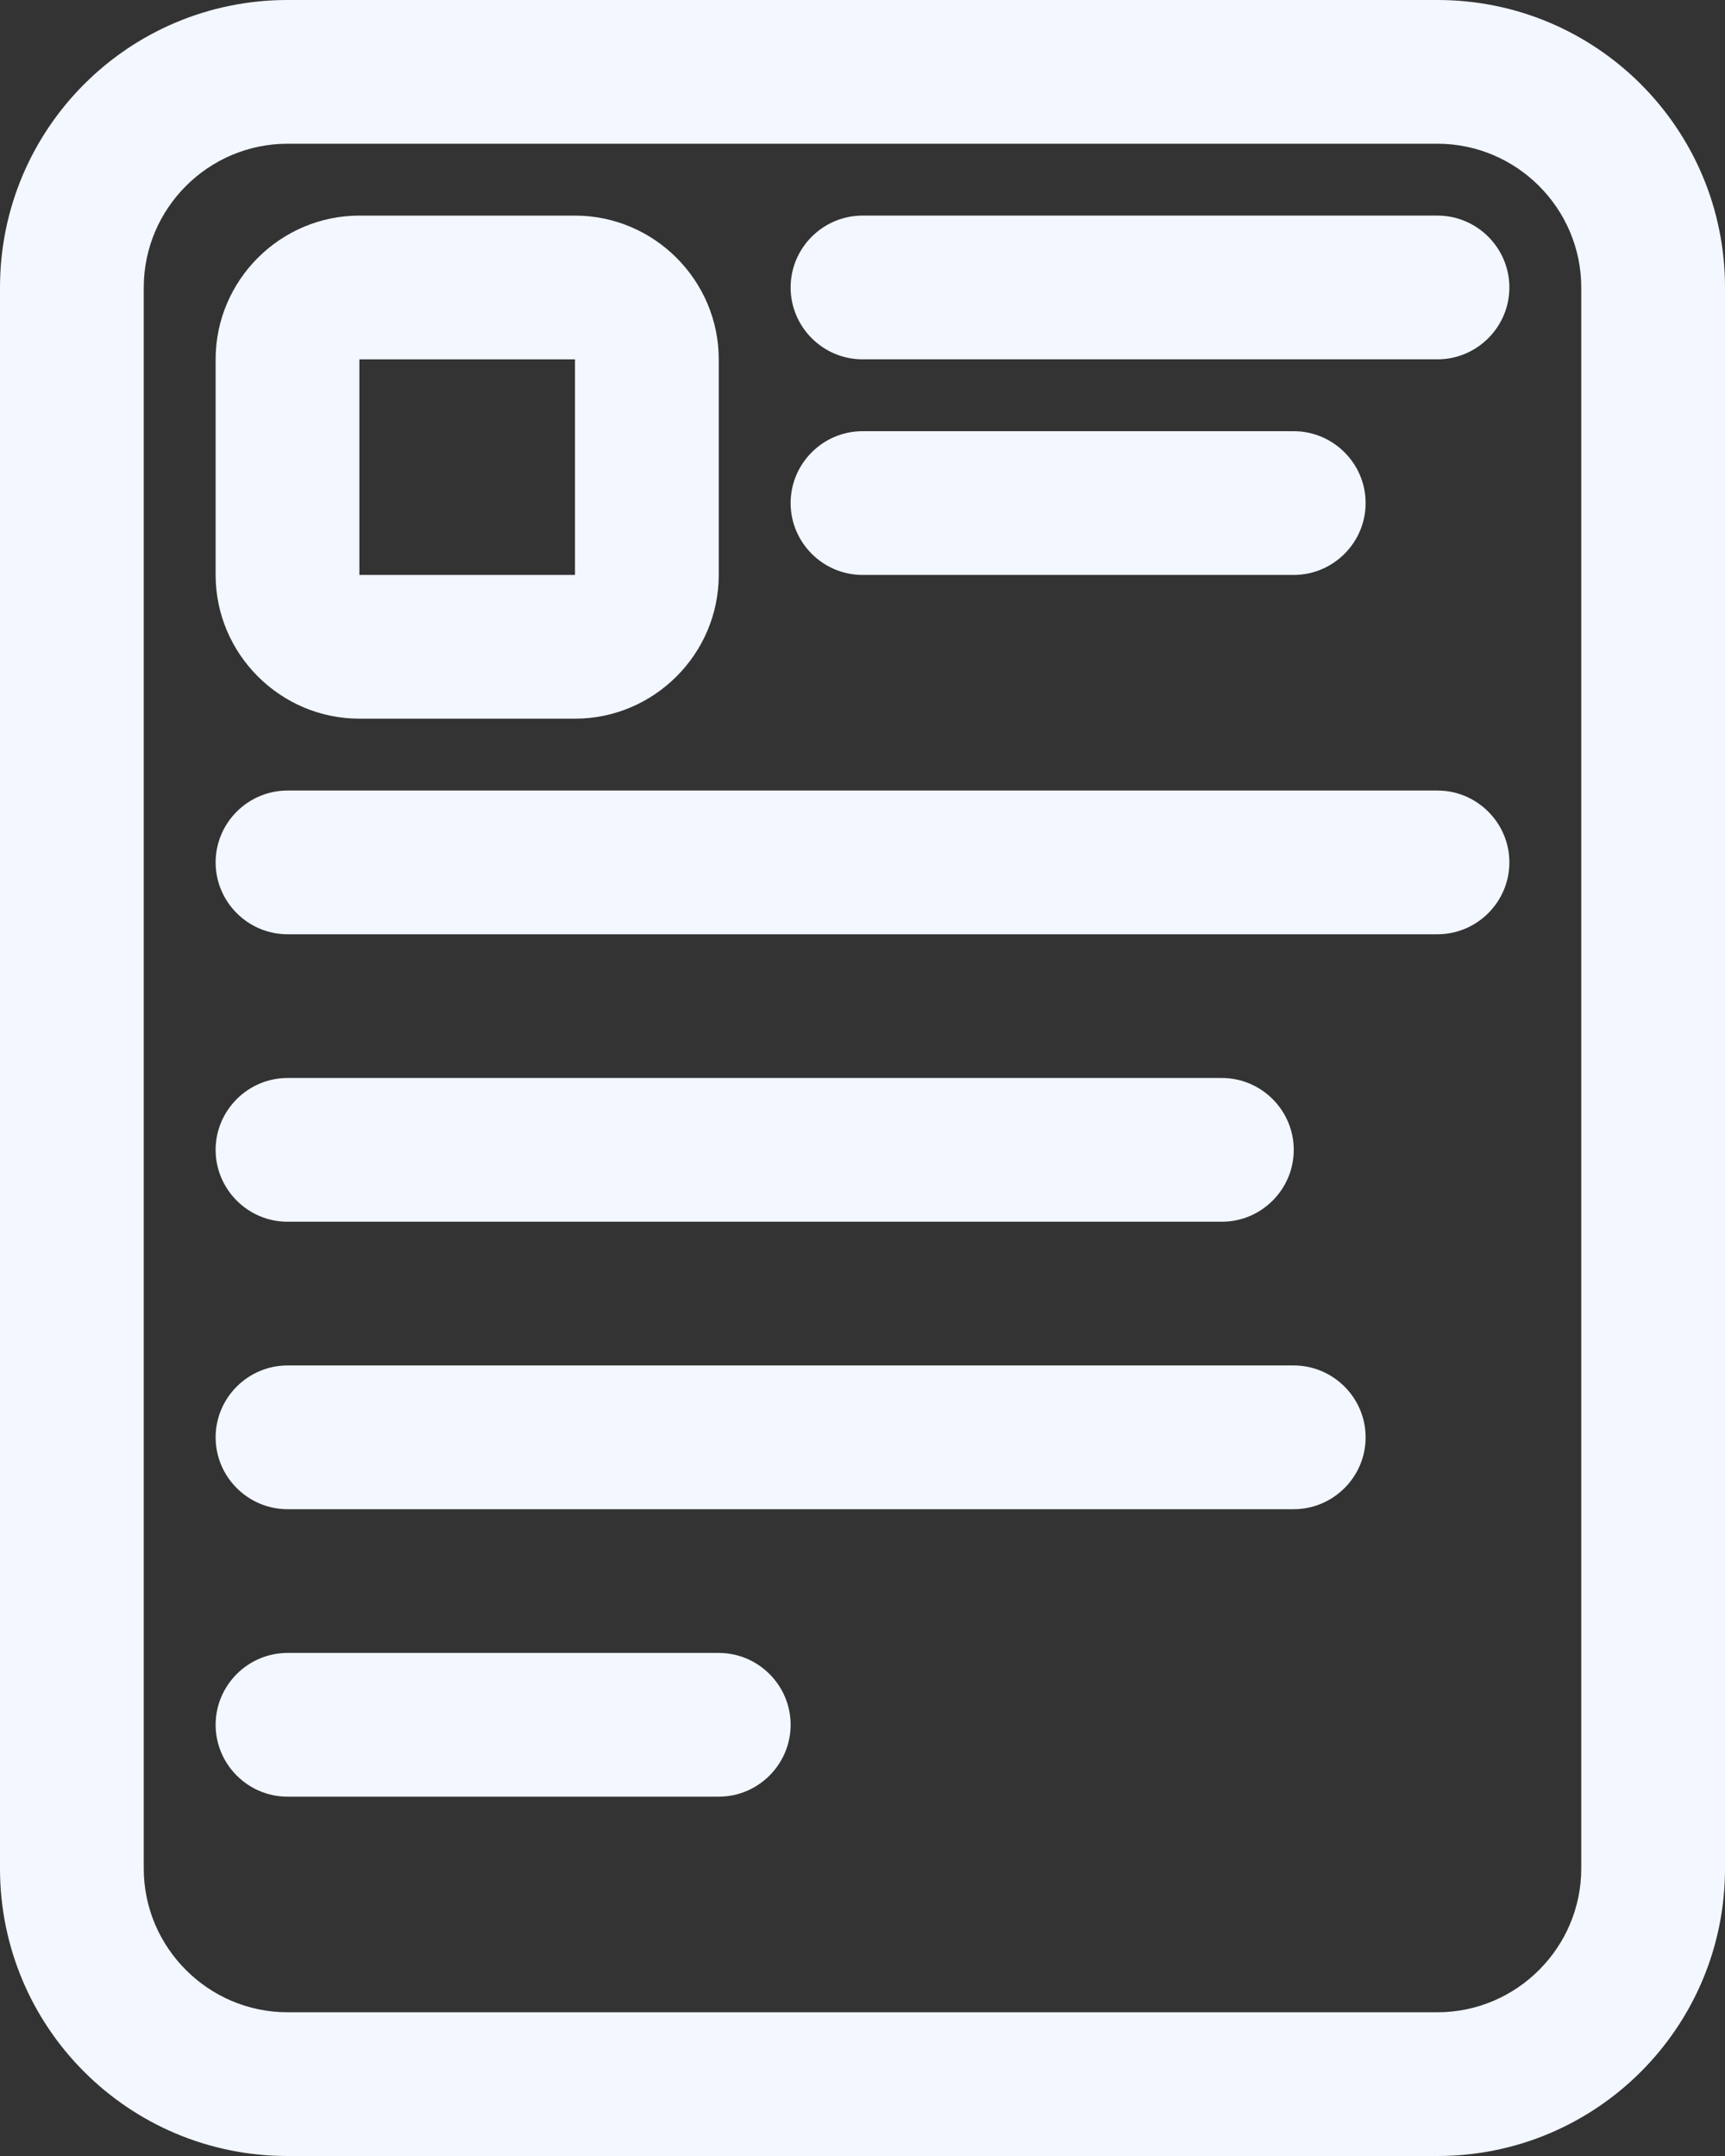
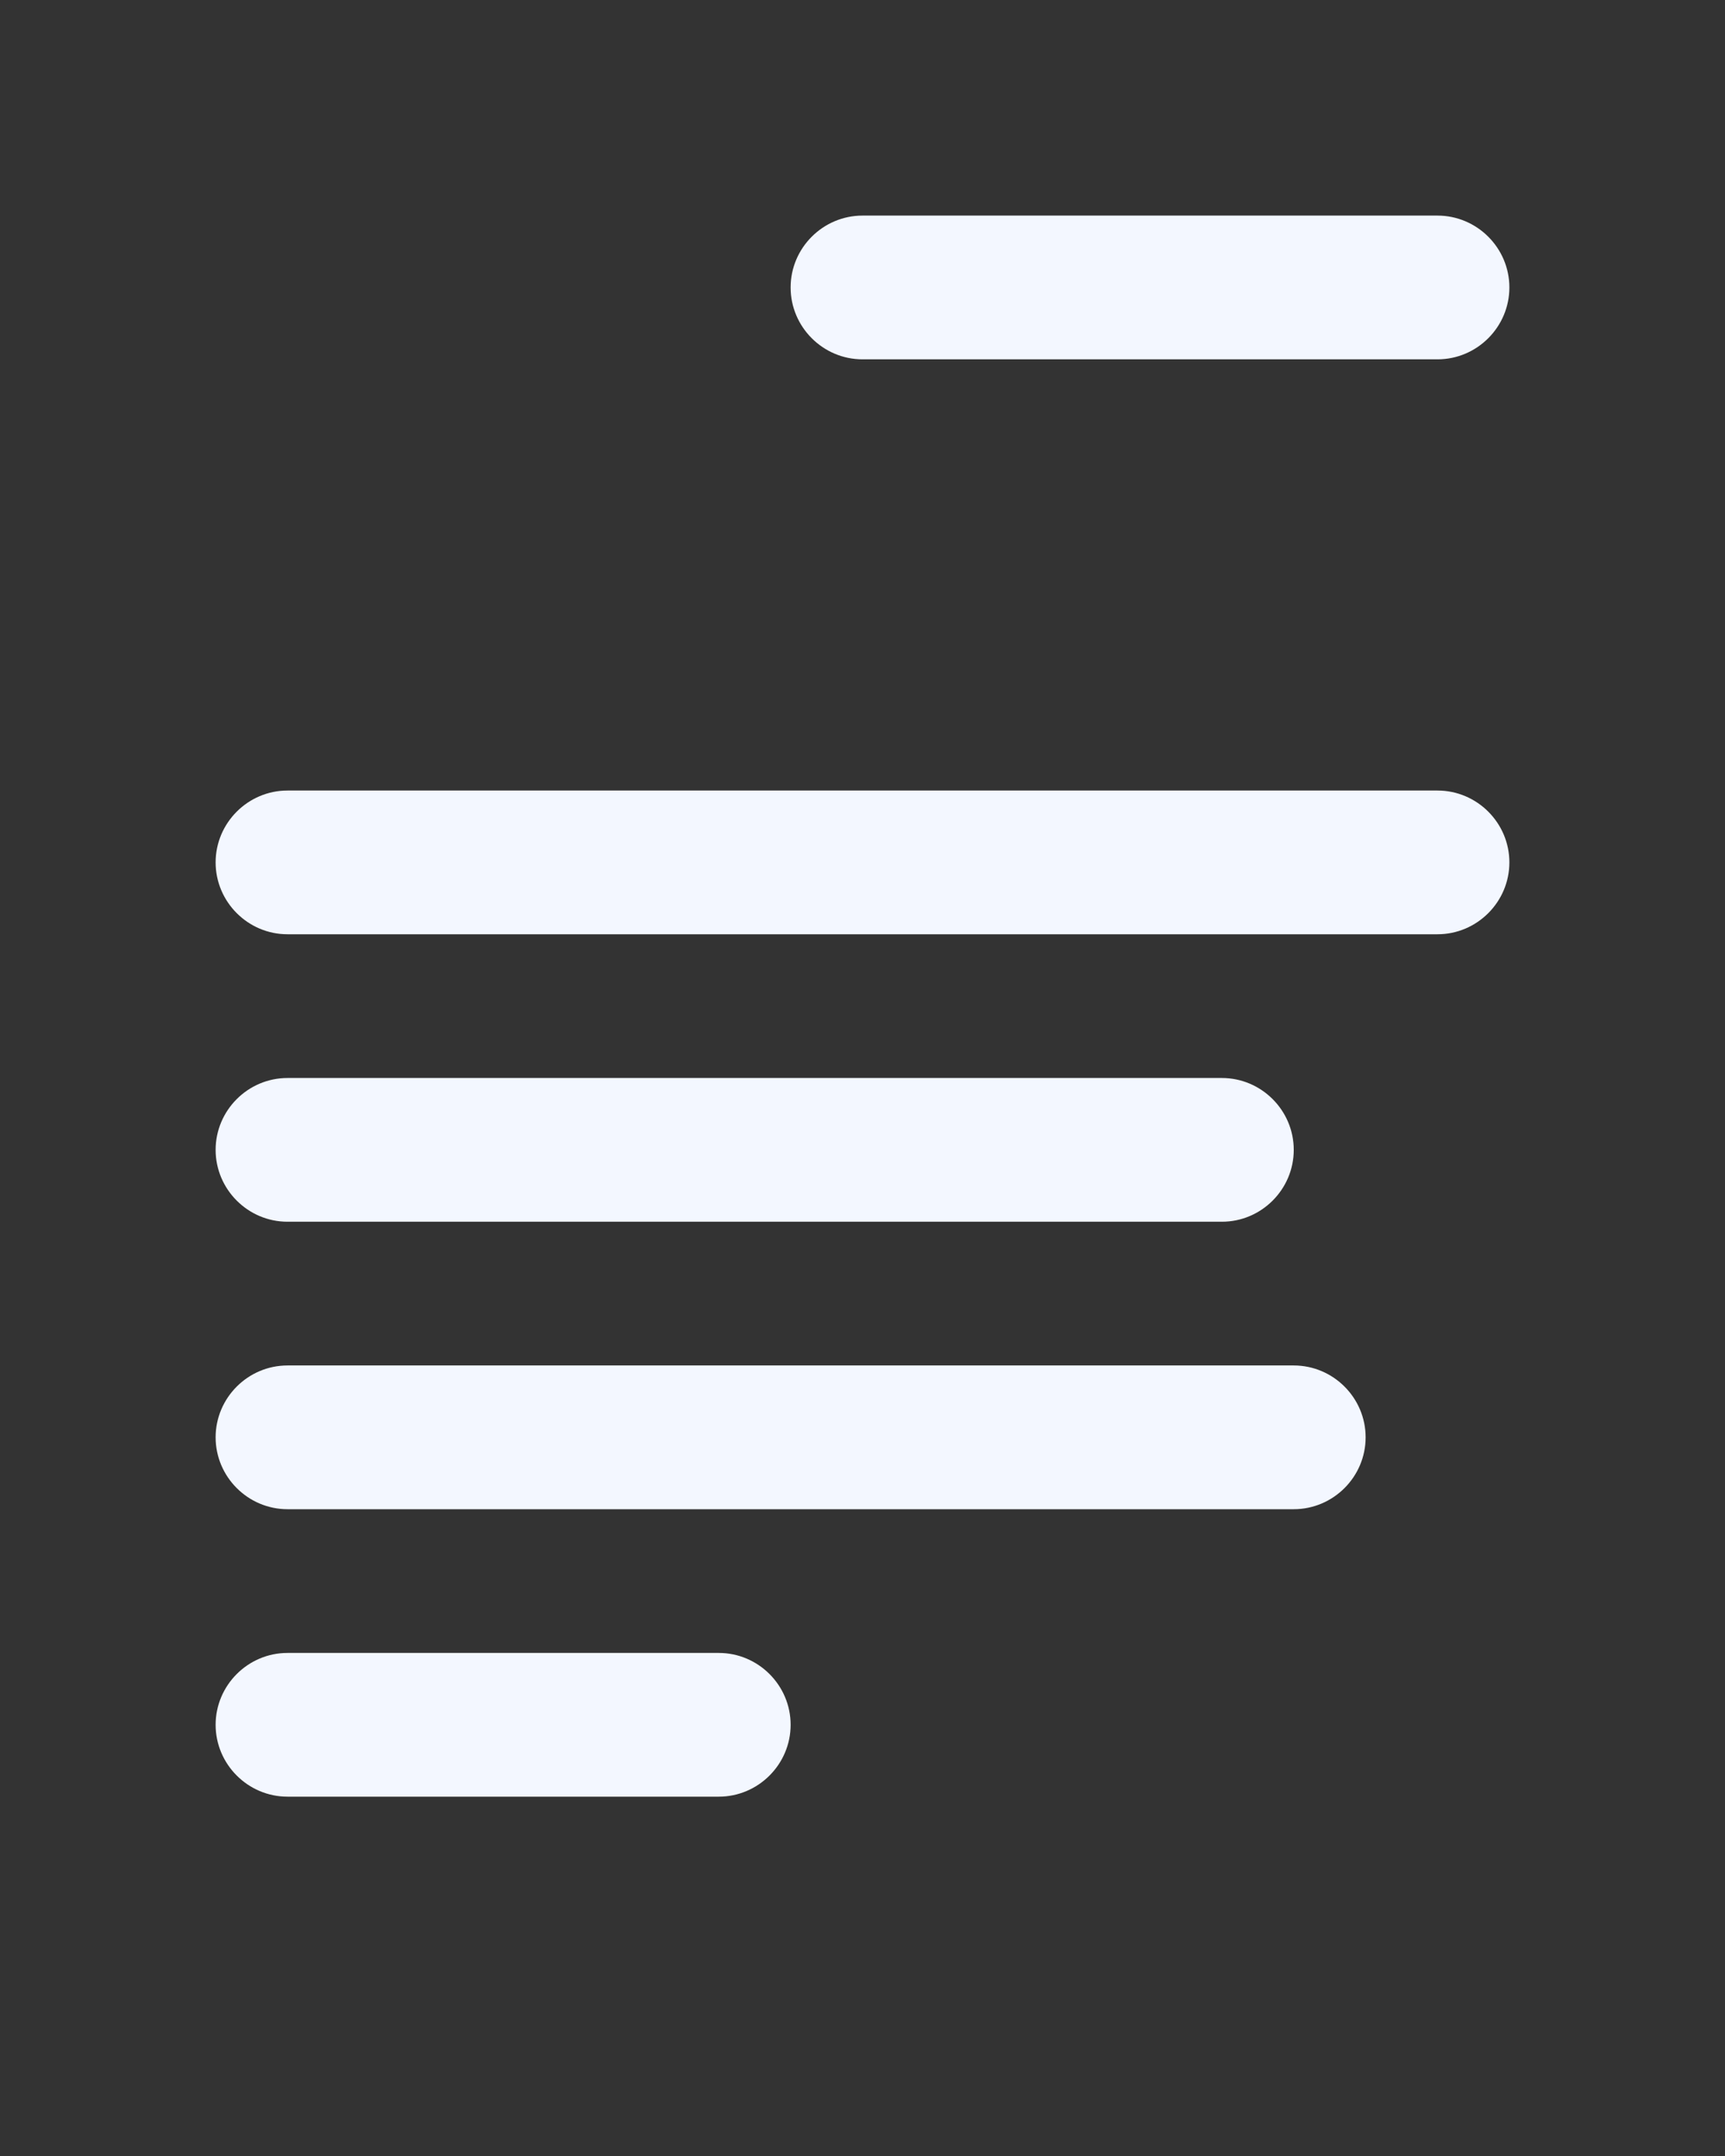
<svg xmlns="http://www.w3.org/2000/svg" id="a" width="24" height="30" viewBox="0 0 24 30">
  <rect x="0" y="0" width="24" height="30" fill="#333333" stroke="none" />
-   <path d="M20,30H4c-2.21,0-4-1.79-4-4V4C0,1.79,1.79,0,4,0H20c2.21,0,4,1.79,4,4V26c0,2.21-1.79,4-4,4ZM4,2c-1.1,0-2,.9-2,2V26c0,1.1,.9,2,2,2H20c1.1,0,2-.9,2-2V4c0-1.1-.9-2-2-2H4Z" fill="#f3f7ff" />
-   <path d="M8,10h-3c-1.1,0-2-.9-2-2v-3c0-1.1,.9-2,2-2h3c1.1,0,2,.9,2,2v3c0,1.1-.9,2-2,2Zm-3-5v3h3v-3h-3Z" fill="#f3f7ff" />
  <path d="M20,5H12c-.55,0-1-.45-1-1s.45-1,1-1h8c.55,0,1,.45,1,1s-.45,1-1,1Z" fill="#f3f7ff" />
  <path d="M20,13H4c-.55,0-1-.45-1-1s.45-1,1-1H20c.55,0,1,.45,1,1s-.45,1-1,1Z" fill="#f3f7ff" />
  <path d="M17,17H4c-.55,0-1-.45-1-1s.45-1,1-1h13c.55,0,1,.45,1,1s-.45,1-1,1Z" fill="#f3f7ff" />
  <path d="M18,21H4c-.55,0-1-.45-1-1s.45-1,1-1h14c.55,0,1,.45,1,1s-.45,1-1,1Z" fill="#f3f7ff" />
  <path d="M10,25H4c-.55,0-1-.45-1-1s.45-1,1-1h6c.55,0,1,.45,1,1s-.45,1-1,1Z" fill="#f3f7ff" />
-   <path d="M18,8h-6c-.55,0-1-.45-1-1s.45-1,1-1h6c.55,0,1,.45,1,1s-.45,1-1,1Z" fill="#f3f7ff" />
</svg>